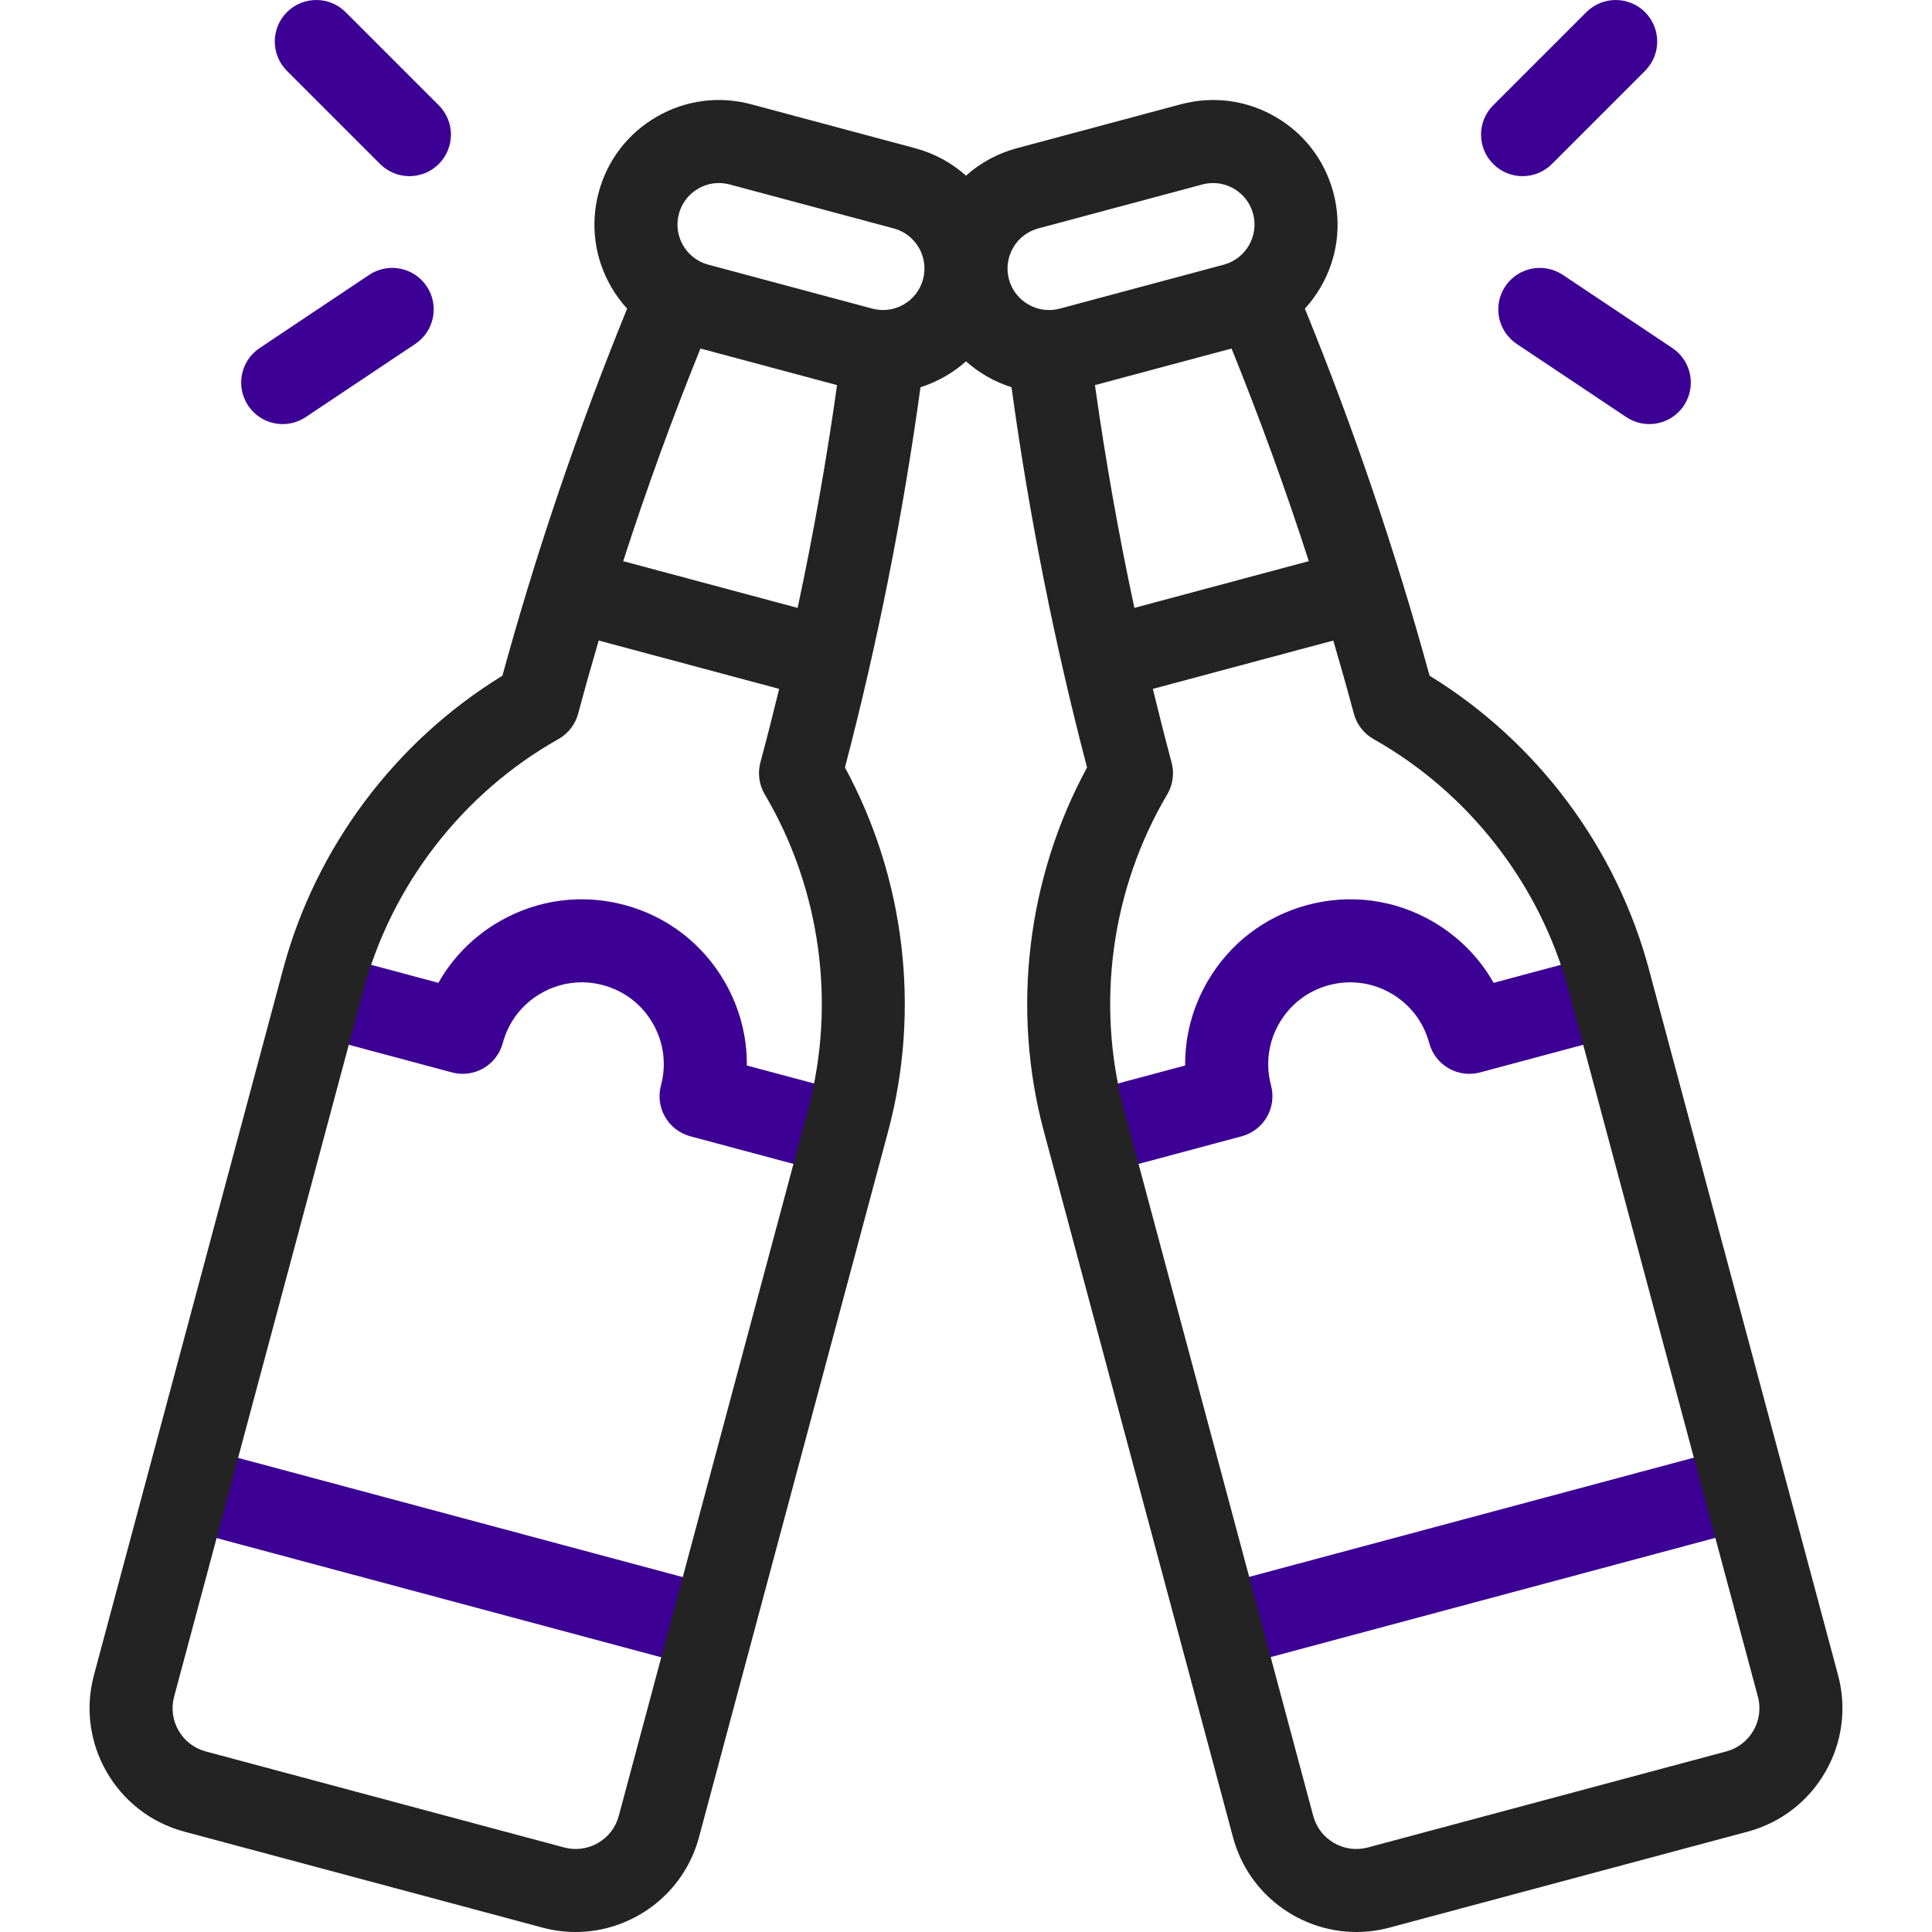
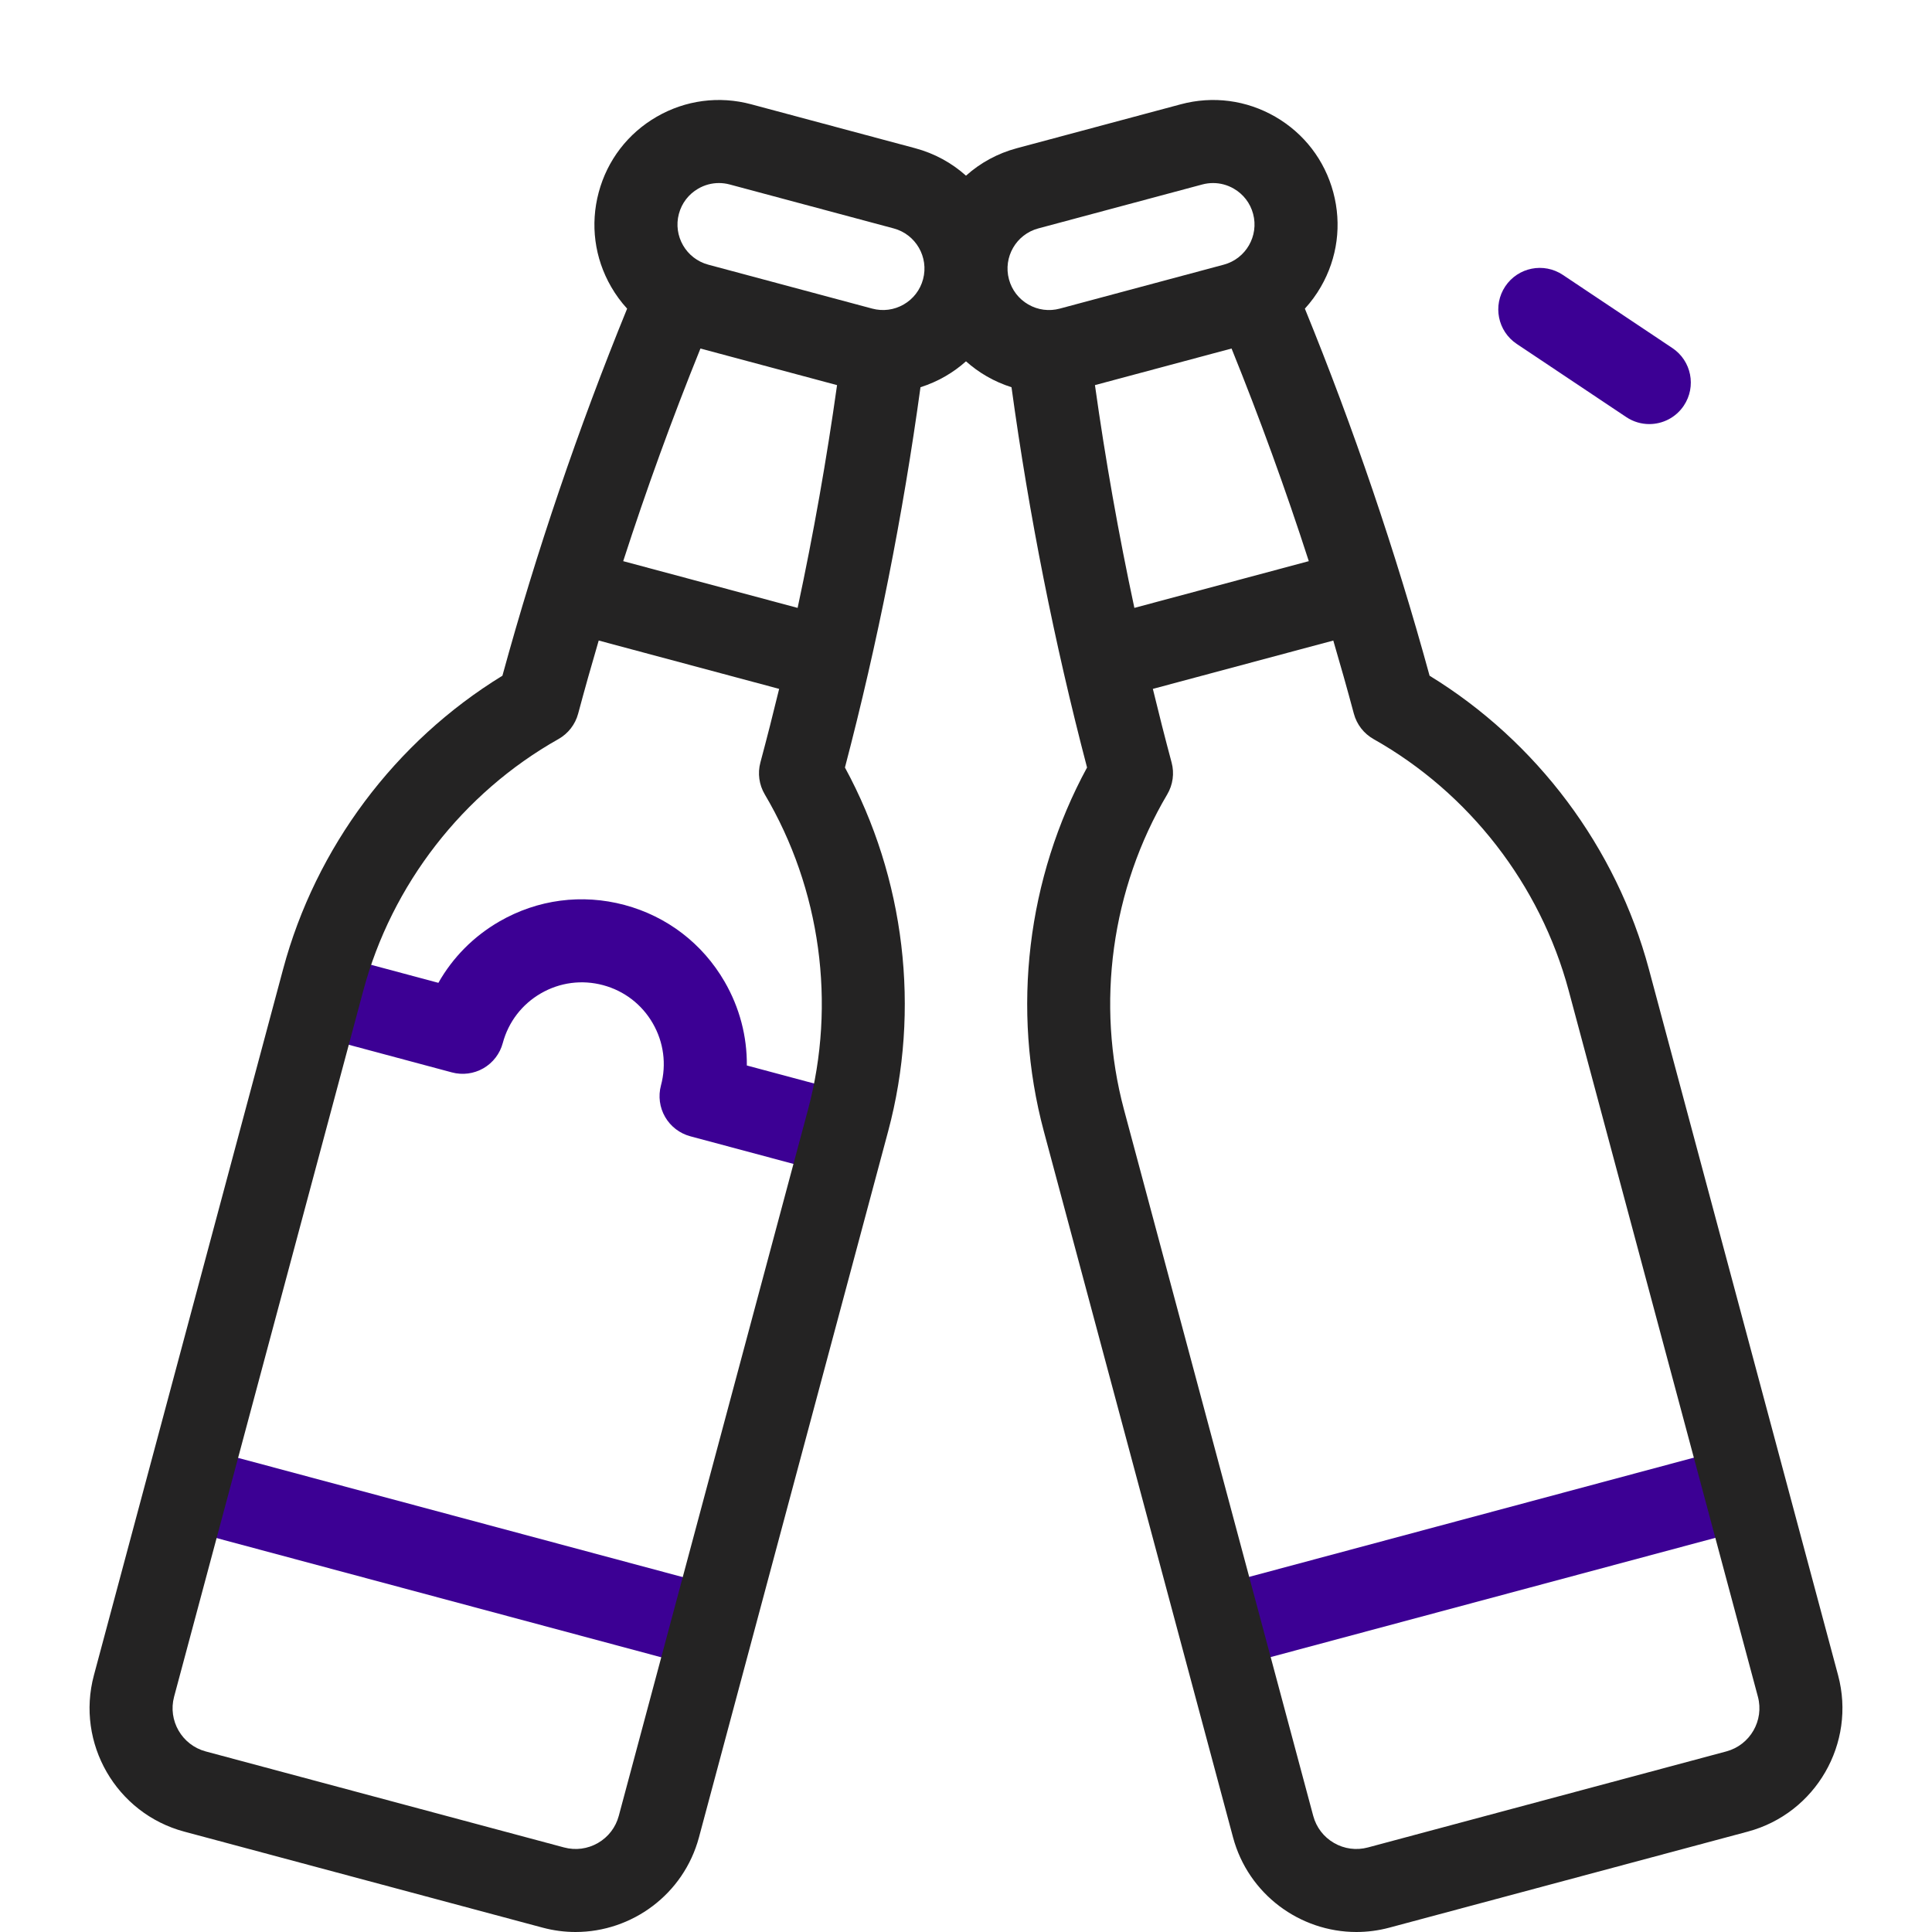
<svg xmlns="http://www.w3.org/2000/svg" width="1080" zoomAndPan="magnify" viewBox="0 0 810 810" height="1080" preserveAspectRatio="xMidYMid meet" version="1.0">
  <path fill="#3c0094" d="M 303.824 411.625 C 294.59 395.633 279.68 384.191 261.844 379.414 C 244.004 374.637 225.375 377.09 209.383 386.32 C 198.547 392.578 189.797 401.441 183.797 412.059 L 138.43 399.902 L 129.422 433.52 L 189.477 449.613 C 193.938 450.809 198.684 450.18 202.684 447.875 C 206.68 445.566 209.598 441.766 210.789 437.309 C 213.164 428.449 218.844 421.047 226.785 416.461 C 234.727 411.875 243.98 410.66 252.836 413.031 C 261.695 415.406 269.098 421.086 273.68 429.027 C 278.266 436.969 279.484 446.223 277.109 455.078 C 275.918 459.535 276.543 464.285 278.848 468.281 C 281.156 472.277 284.957 475.195 289.418 476.391 L 349.473 492.48 L 358.48 458.863 L 313.113 446.707 C 313.227 434.516 310.082 422.465 303.824 411.625 Z M 303.824 411.625 " fill-opacity="1" fill-rule="nonzero" />
  <path fill="#3c0094" d="M 74.094 640.363 L 83.105 606.742 L 303.176 665.746 L 294.16 699.367 Z M 74.094 640.363 " fill-opacity="1" fill-rule="nonzero" />
-   <path fill="#3c0094" d="M 531.152 468.285 C 533.457 464.289 534.082 459.535 532.891 455.078 C 530.516 446.219 531.734 436.969 536.32 429.027 C 540.902 421.09 548.305 415.406 557.164 413.035 C 566.023 410.66 575.273 411.879 583.215 416.465 C 591.156 421.051 596.836 428.453 599.211 437.309 C 600.402 441.766 603.32 445.57 607.316 447.875 C 611.312 450.184 616.062 450.809 620.523 449.613 L 680.578 433.523 L 671.57 399.902 L 626.203 412.059 C 620.203 401.445 611.453 392.582 600.617 386.32 C 584.625 377.086 565.992 374.633 548.156 379.418 C 530.32 384.195 515.41 395.633 506.176 411.625 C 499.918 422.465 496.777 434.516 496.887 446.711 L 451.52 458.867 L 460.527 492.484 L 520.582 476.395 C 525.039 475.195 528.844 472.281 531.152 468.285 Z M 531.152 468.285 " fill-opacity="1" fill-rule="nonzero" />
  <path fill="#3c0094" d="M 507.07 665.578 L 727.141 606.574 L 736.152 640.195 L 516.086 699.199 Z M 507.07 665.578 " fill-opacity="1" fill-rule="nonzero" />
-   <path fill="#3c0094" d="M 638.34 73.852 C 642.793 73.852 647.25 72.152 650.645 68.754 L 689.695 29.707 C 696.488 22.91 696.488 11.891 689.695 5.098 C 682.895 -1.699 671.879 -1.699 665.082 5.098 L 626.035 44.145 C 619.238 50.941 619.238 61.957 626.035 68.754 C 629.434 72.152 633.887 73.852 638.34 73.852 Z M 638.34 73.852 " fill-opacity="1" fill-rule="nonzero" />
  <path fill="#3c0094" d="M 631.094 120.051 C 625.754 128.047 627.906 138.852 635.898 144.191 L 681.816 174.863 C 684.785 176.848 688.145 177.797 691.469 177.797 C 697.086 177.797 702.602 175.082 705.953 170.059 C 711.293 162.066 709.141 151.258 701.148 145.922 L 655.23 115.25 C 647.238 109.91 636.43 112.062 631.094 120.051 Z M 631.094 120.051 " fill-opacity="1" fill-rule="nonzero" />
-   <path fill="#3c0094" d="M 159.352 68.754 C 162.75 72.152 167.203 73.852 171.656 73.852 C 176.109 73.852 180.562 72.152 183.961 68.754 C 190.758 61.957 190.758 50.941 183.961 44.145 L 144.914 5.098 C 138.121 -1.699 127.102 -1.699 120.305 5.098 C 113.508 11.895 113.508 22.914 120.305 29.711 Z M 159.352 68.754 " fill-opacity="1" fill-rule="nonzero" />
-   <path fill="#3c0094" d="M 118.531 177.797 C 121.852 177.797 125.215 176.848 128.184 174.863 L 174.102 144.191 C 182.094 138.852 184.246 128.047 178.906 120.051 C 173.57 112.062 162.762 109.906 154.77 115.246 L 108.852 145.922 C 100.859 151.258 98.707 162.066 104.047 170.059 C 107.398 175.082 112.914 177.797 118.531 177.797 Z M 118.531 177.797 " fill-opacity="1" fill-rule="nonzero" />
  <path fill="#242323" d="M 770.625 702.344 L 691.305 406.312 C 677.633 355.285 644.312 310.84 599.359 283.301 C 585.086 231.152 567.5 179.48 547.074 129.402 C 549.602 126.633 551.855 123.582 553.773 120.258 C 560.746 108.18 562.598 94.109 558.988 80.641 C 555.383 67.172 546.742 55.914 534.664 48.938 C 522.586 41.965 508.516 40.109 495.051 43.723 L 426.301 62.145 C 418.262 64.297 411.023 68.254 405 73.652 C 398.977 68.254 391.738 64.297 383.699 62.145 L 314.949 43.723 C 301.48 40.113 287.41 41.965 275.336 48.938 C 263.258 55.91 254.617 67.168 251.012 80.641 C 247.402 94.109 249.254 108.18 256.227 120.254 C 258.145 123.578 260.398 126.633 262.926 129.402 C 242.5 179.48 224.914 231.148 210.641 283.297 C 165.688 310.836 132.367 355.281 118.695 406.309 L 39.375 702.344 C 31.734 730.855 48.715 760.27 77.23 767.91 L 227.477 808.168 C 232.102 809.406 236.746 810 241.32 810 C 264.953 809.996 286.641 794.203 293.043 770.312 L 372.363 474.281 C 386.039 423.254 379.406 368.102 354.246 321.781 C 367.961 269.48 378.566 215.938 385.918 162.348 C 389.488 161.211 392.965 159.703 396.289 157.785 C 399.438 155.969 402.344 153.852 404.996 151.488 C 407.652 153.852 410.559 155.969 413.707 157.785 C 417.027 159.703 420.508 161.211 424.078 162.348 C 431.43 215.938 442.035 269.48 455.75 321.781 C 430.59 368.105 423.957 423.254 437.629 474.281 L 516.953 770.312 C 523.352 794.203 545.039 810 568.676 810 C 573.25 810 577.898 809.406 582.52 808.168 L 732.766 767.91 C 761.281 760.27 778.266 730.855 770.625 702.344 Z M 516.336 146.117 C 528.164 175.363 538.988 205.156 548.719 235.266 L 475.594 254.859 C 468.965 223.922 463.445 192.703 459.062 161.461 Z M 293.664 146.121 L 350.938 161.465 C 346.555 192.707 341.035 223.922 334.406 254.863 L 261.281 235.27 C 271.008 205.156 281.836 175.363 293.664 146.121 Z M 338.746 465.273 L 259.426 761.305 C 258.129 766.141 255.031 770.18 250.699 772.68 C 246.363 775.18 241.316 775.844 236.484 774.551 L 86.238 734.293 C 76.262 731.617 70.32 721.328 72.992 711.352 L 152.312 415.32 C 164.223 370.883 194.039 332.445 234.121 309.863 C 238.199 307.566 241.18 303.727 242.391 299.207 C 245.133 288.965 248.012 278.746 251.012 268.547 L 326.66 288.816 C 324.16 299.148 321.539 309.441 318.797 319.676 C 317.586 324.195 318.246 329.016 320.629 333.039 C 344.051 372.641 350.656 420.836 338.746 465.273 Z M 386.996 117.078 C 385.793 121.566 382.914 125.32 378.891 127.645 C 374.863 129.969 370.176 130.586 365.684 129.383 L 296.934 110.961 C 287.668 108.48 282.145 98.918 284.629 89.648 C 285.832 85.16 288.711 81.406 292.738 79.082 C 295.418 77.535 298.395 76.742 301.41 76.742 C 302.922 76.742 304.441 76.941 305.941 77.344 L 374.691 95.766 C 383.961 98.25 389.48 107.812 386.996 117.078 Z M 435.309 95.766 L 504.059 77.344 C 505.559 76.941 507.078 76.746 508.59 76.746 C 511.605 76.746 514.582 77.535 517.262 79.086 C 521.289 81.41 524.168 85.16 525.371 89.652 C 527.855 98.918 522.336 108.48 513.066 110.965 L 444.316 129.387 C 439.828 130.594 435.137 129.973 431.113 127.648 C 427.086 125.324 424.207 121.57 423.004 117.082 C 420.52 107.812 426.039 98.25 435.309 95.766 Z M 723.762 734.293 L 573.512 774.551 C 568.684 775.844 563.633 775.18 559.301 772.68 C 554.969 770.18 551.867 766.141 550.574 761.305 L 471.25 465.273 C 459.344 420.836 465.949 372.641 489.371 333.043 C 491.754 329.016 492.414 324.199 491.199 319.68 C 488.457 309.441 485.84 299.148 483.34 288.82 L 558.988 268.551 C 561.988 278.75 564.867 288.969 567.609 299.207 C 568.82 303.727 571.801 307.57 575.875 309.867 C 615.957 332.445 645.777 370.887 657.684 415.324 L 737.008 711.355 C 739.68 721.328 733.738 731.617 723.762 734.293 Z M 723.762 734.293 " fill-opacity="1" fill-rule="nonzero" />
</svg>